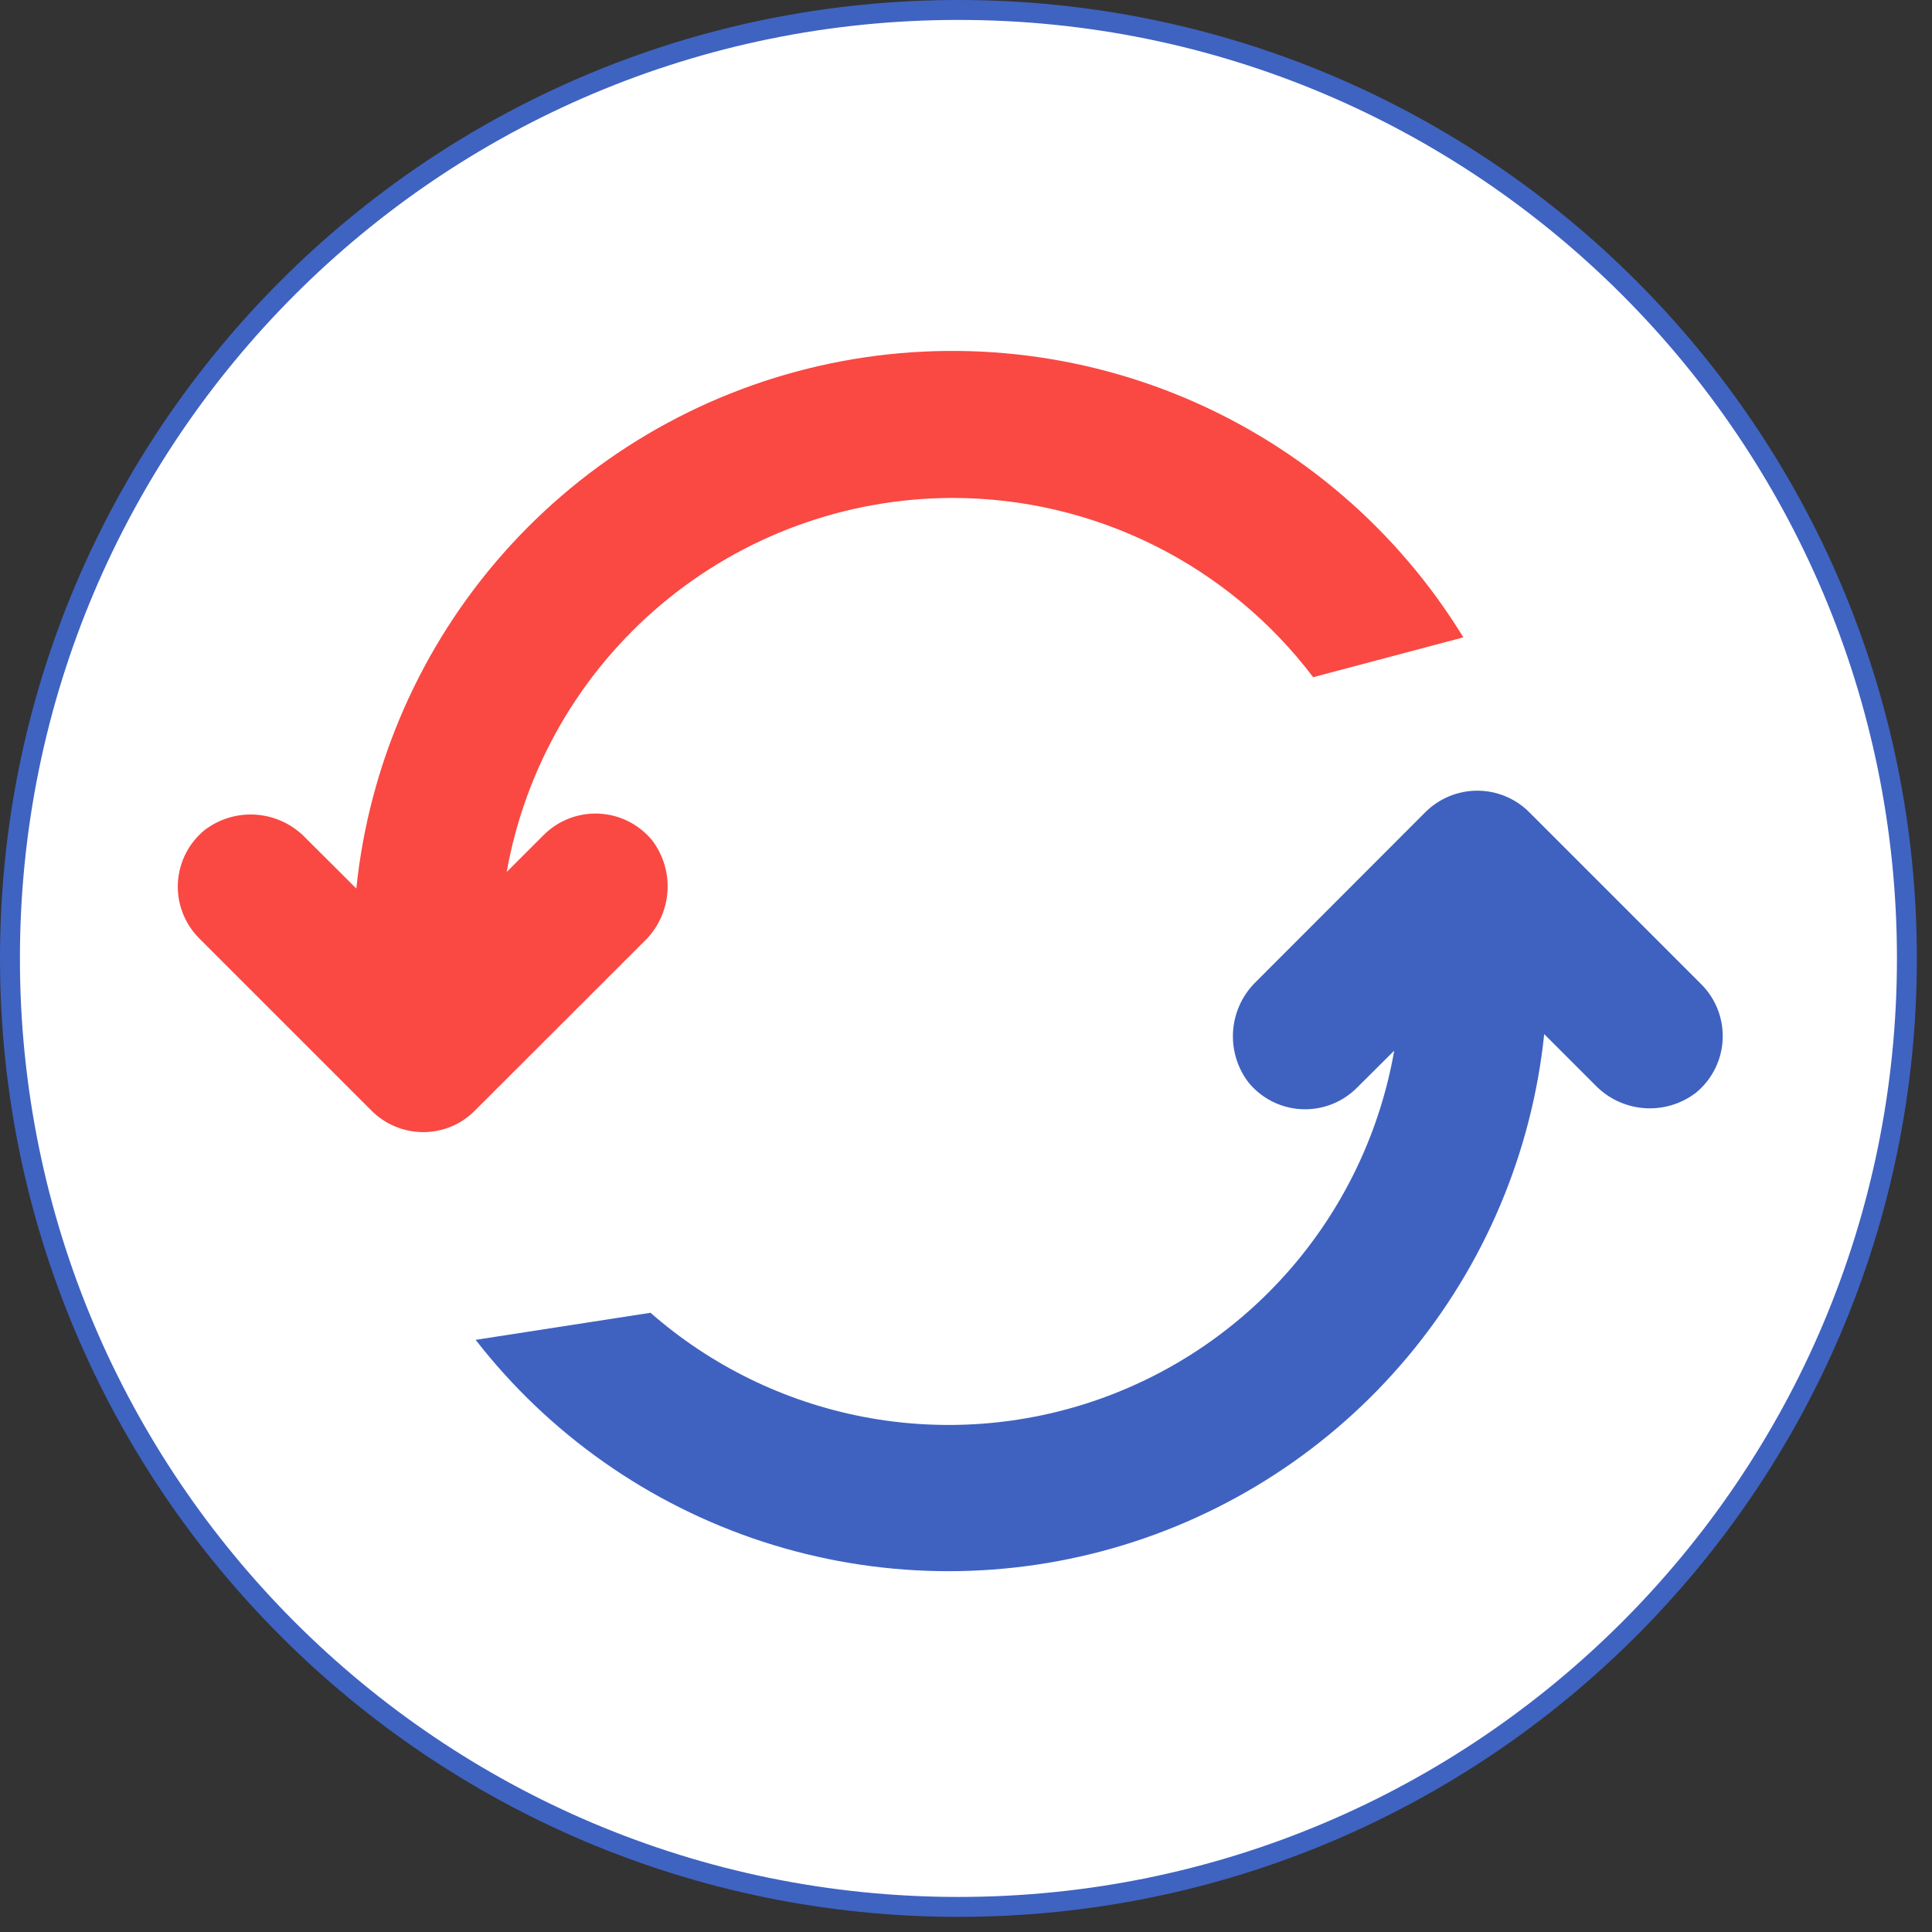
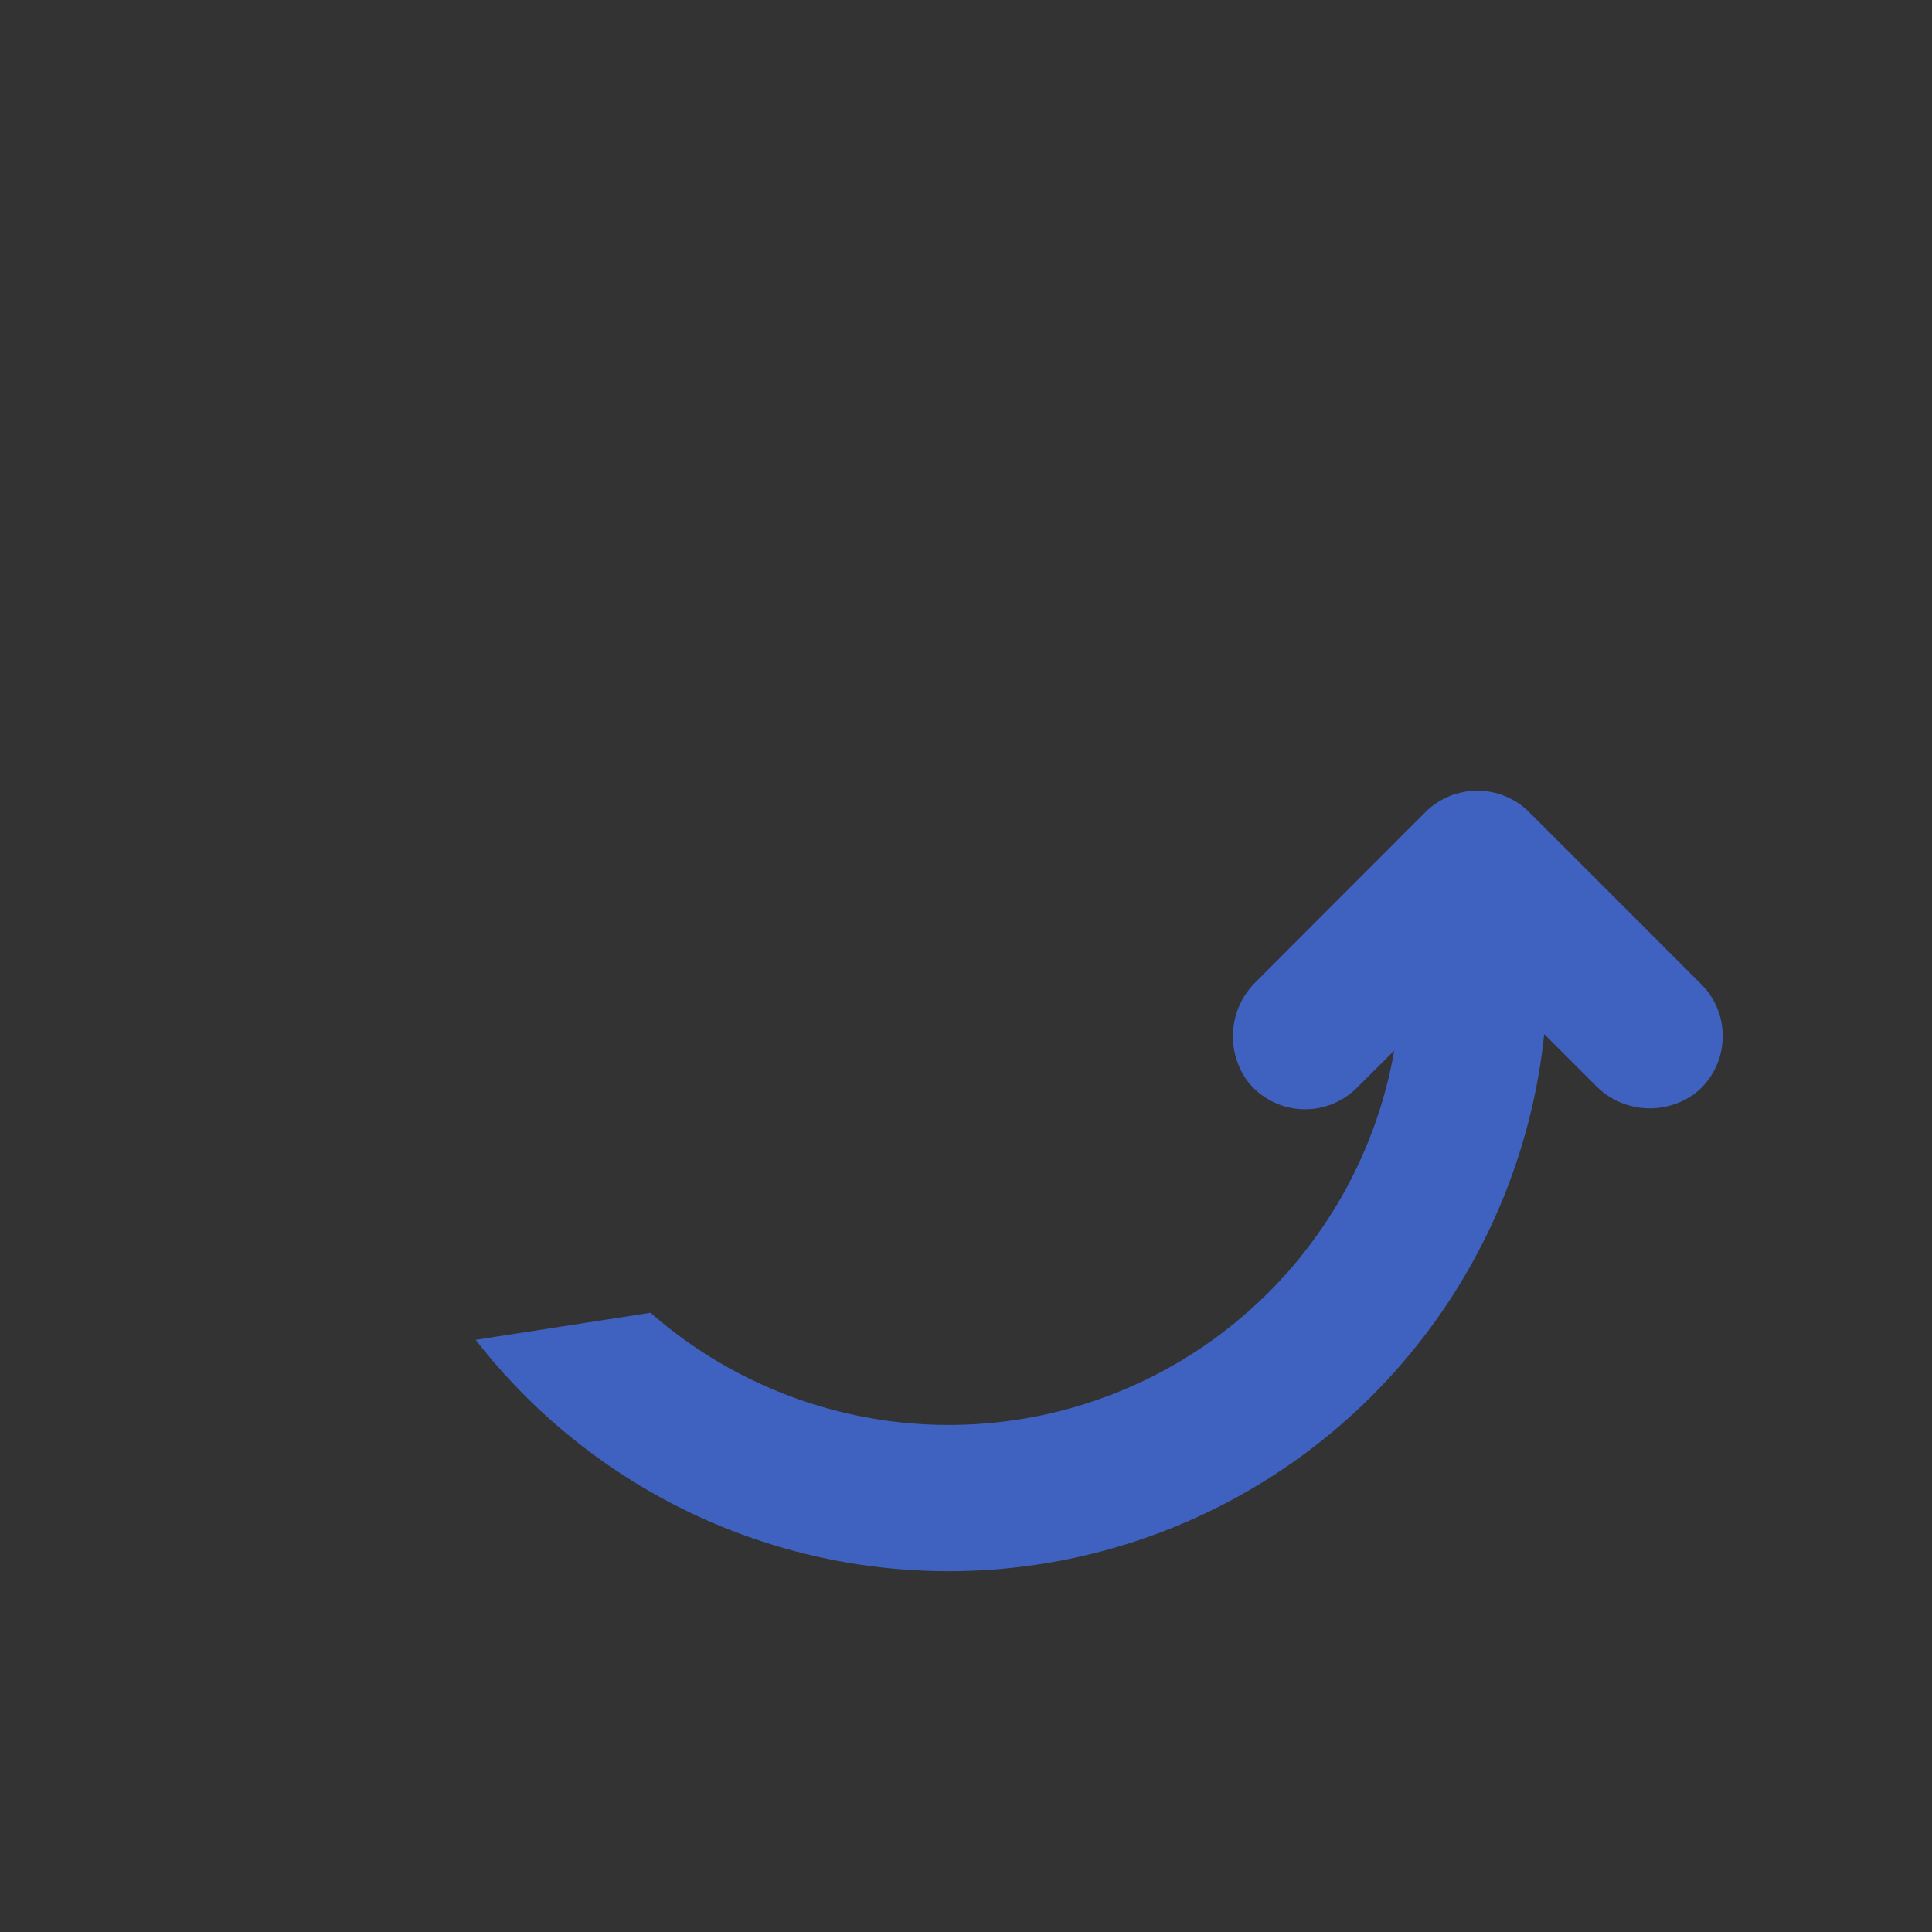
<svg xmlns="http://www.w3.org/2000/svg" width="97" height="97" viewBox="0 0 97 97" fill="none">
  <rect x="0" y="0" width="97" height="97" fill="#333333" stroke="none" />
  <g clip-path="url(#clip0)">
-     <path d="M95.74 48.12C95.74 74.42 74.42 95.74 48.12 95.74C21.82 95.74 0.5 74.42 0.5 48.12C0.5 21.82 21.82 0.5 48.12 0.5C74.42 0.5 95.74 21.82 95.74 48.12Z" fill="white" stroke="#3F63C1" />
    <path d="M85.42 49.42L76.77 40.77C76.079 40.083 75.144 39.698 74.17 39.698C73.196 39.698 72.261 40.083 71.57 40.77L63.08 49.27C62.404 49.917 61.988 50.789 61.913 51.722C61.837 52.655 62.107 53.583 62.67 54.33C62.993 54.73 63.397 55.058 63.855 55.292C64.314 55.527 64.816 55.662 65.33 55.689C65.844 55.716 66.358 55.635 66.839 55.451C67.319 55.267 67.756 54.984 68.12 54.62L70 52.75C69.305 56.72 67.566 60.433 64.961 63.509C62.356 66.585 58.98 68.912 55.179 70.251C51.378 71.591 47.289 71.895 43.331 71.132C39.374 70.369 35.691 68.567 32.66 65.91L23.88 67.27C27.563 72.008 32.58 75.536 38.285 77.399C43.99 79.262 50.122 79.376 55.892 77.725C61.662 76.074 66.806 72.734 70.662 68.135C74.518 63.537 76.91 57.889 77.53 51.92L80.08 54.47C80.727 55.147 81.6 55.561 82.534 55.635C83.467 55.709 84.395 55.437 85.14 54.87C85.538 54.545 85.864 54.14 86.097 53.681C86.329 53.223 86.463 52.72 86.489 52.207C86.515 51.694 86.434 51.18 86.25 50.7C86.066 50.22 85.783 49.784 85.42 49.42Z" fill="#3F62C1" />
-     <path d="M47.81 25C51.32 24.998 54.783 25.809 57.928 27.371C61.072 28.933 63.811 31.202 65.93 34L73.47 32C70.186 26.633 65.303 22.431 59.506 19.985C53.709 17.539 47.291 16.972 41.156 18.364C35.02 19.756 29.475 23.037 25.301 27.745C21.128 32.453 18.536 38.352 17.89 44.61L15.34 42.07C14.693 41.394 13.819 40.979 12.886 40.905C11.953 40.831 11.025 41.104 10.28 41.67C9.882 41.994 9.556 42.398 9.324 42.856C9.091 43.314 8.958 43.815 8.931 44.328C8.905 44.841 8.986 45.353 9.171 45.833C9.355 46.312 9.637 46.747 10 47.11L18.65 55.76C18.991 56.102 19.396 56.374 19.842 56.559C20.288 56.745 20.767 56.84 21.25 56.84C21.732 56.841 22.209 56.746 22.654 56.561C23.098 56.375 23.502 56.103 23.84 55.76L32.34 47.27C33.017 46.622 33.432 45.748 33.508 44.813C33.584 43.879 33.314 42.949 32.75 42.2C32.425 41.802 32.02 41.476 31.561 41.243C31.103 41.011 30.601 40.877 30.087 40.851C29.573 40.825 29.06 40.906 28.58 41.09C28.1 41.275 27.664 41.557 27.3 41.92L25.44 43.78C26.375 38.524 29.128 33.764 33.217 30.331C37.306 26.898 42.471 25.011 47.81 25Z" fill="#FA4843" />
  </g>
  <defs>
    <clipPath id="clip0">
      <rect width="96.24" height="96.24" fill="white" />
    </clipPath>
  </defs>
</svg>